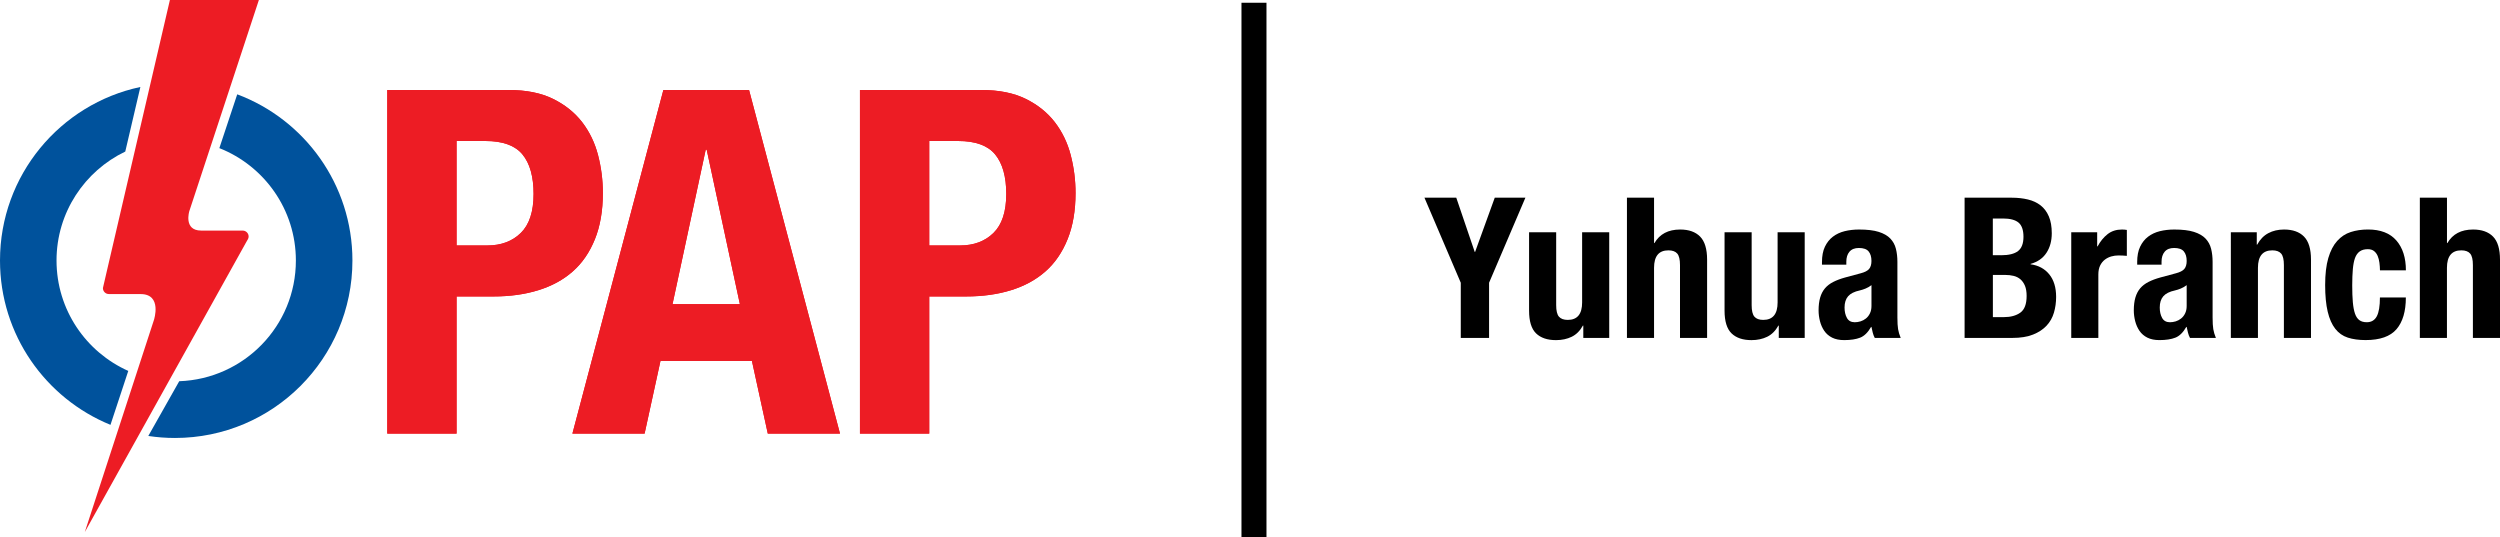
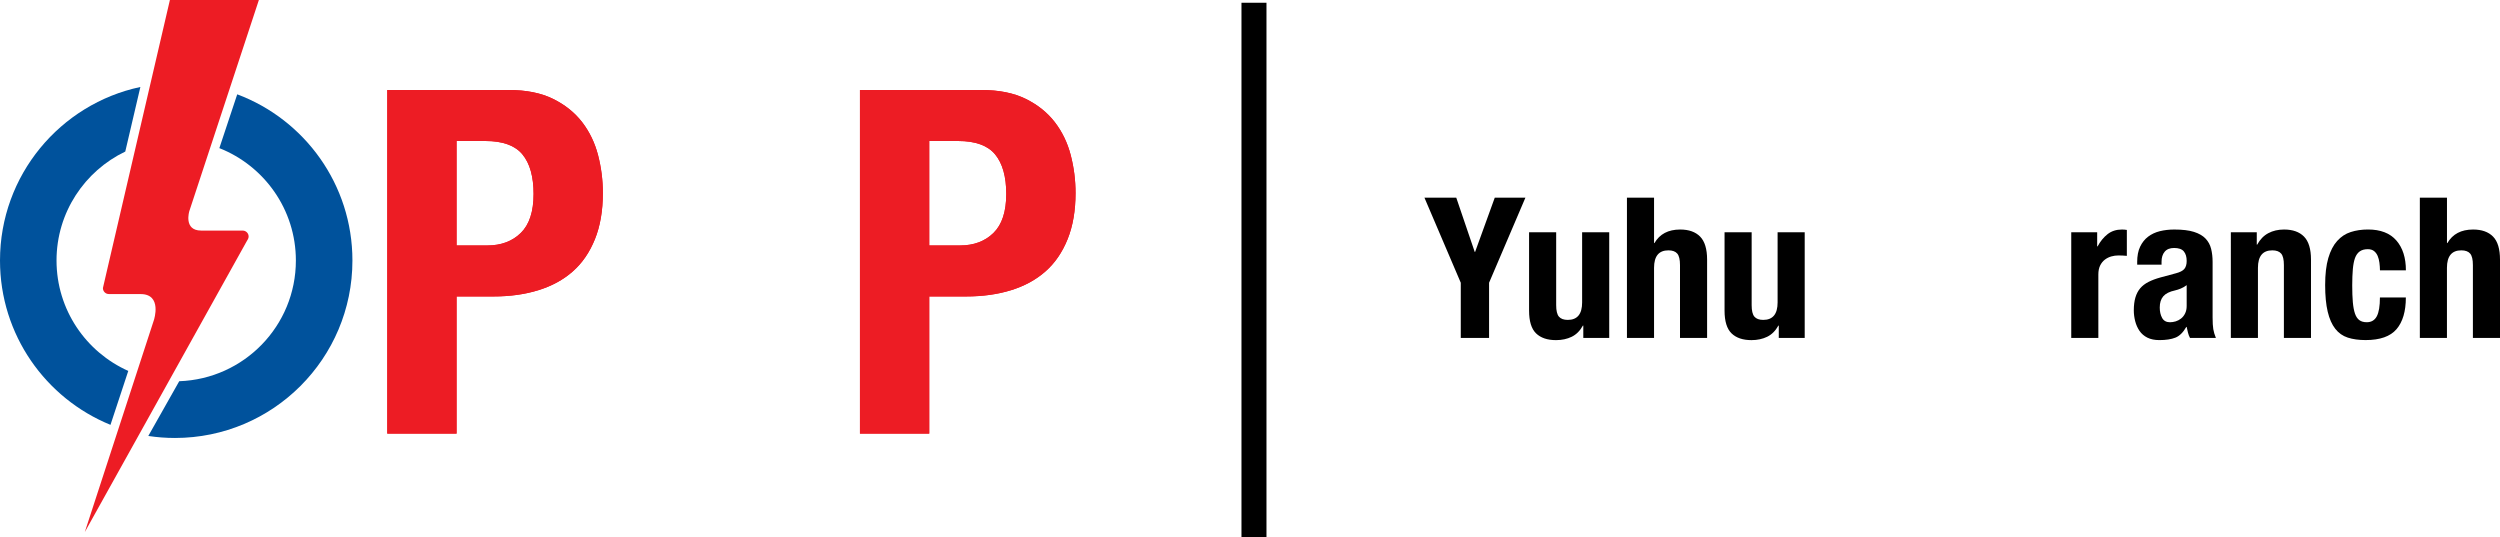
<svg xmlns="http://www.w3.org/2000/svg" version="1.1" id="Layer_1" x="0px" y="0px" viewBox="0 0 100 21.499" style="enable-background:new 0 0 100 21.499;" xml:space="preserve">
  <style type="text/css">
	.st0{fill:#ED1C24;}
	.st1{fill:#00529C;}
	.st2{fill:none;stroke:#000000;stroke-miterlimit:10;}
</style>
  <g>
    <g>
      <path class="st0" d="M20.342,3.599c0.706,0,1.299,0.119,1.781,0.356c0.481,0.238,0.869,0.549,1.165,0.934    c0.295,0.385,0.507,0.825,0.635,1.319c0.128,0.494,0.192,0.998,0.192,1.511c0,0.706-0.106,1.322-0.318,1.848    c-0.212,0.526-0.507,0.956-0.886,1.29c-0.379,0.334-0.837,0.584-1.376,0.751c-0.539,0.167-1.136,0.25-1.79,0.25h-1.482v5.487    h-2.772V3.599H20.342z M19.495,9.818c0.552,0,0.998-0.167,1.338-0.501c0.34-0.334,0.51-0.853,0.51-1.559    c0-0.693-0.148-1.219-0.443-1.579C20.605,5.82,20.111,5.64,19.418,5.64h-1.155v4.178H19.495z" />
    </g>
-     <path class="st0" d="M26.535,3.599l-3.639,13.746h2.888l0.635-2.907h3.658l0.635,2.907H33.6L29.962,3.599H26.535z M26.901,12.166   l1.328-6.18h0.038l1.328,6.18H26.901z" />
    <g>
      <path class="st0" d="M39.249,3.599c0.706,0,1.299,0.119,1.781,0.356c0.481,0.238,0.869,0.549,1.165,0.934    c0.295,0.385,0.507,0.825,0.635,1.319c0.128,0.494,0.192,0.998,0.192,1.511c0,0.706-0.106,1.322-0.318,1.848    c-0.212,0.526-0.507,0.956-0.886,1.29c-0.379,0.334-0.837,0.584-1.376,0.751c-0.539,0.167-1.136,0.25-1.79,0.25H37.17v5.487    h-2.772V3.599H39.249z M38.402,9.818c0.552,0,0.998-0.167,1.338-0.501c0.34-0.334,0.51-0.853,0.51-1.559    c0-0.693-0.148-1.219-0.443-1.579C39.512,5.82,39.018,5.64,38.325,5.64H37.17v4.178H38.402z" />
    </g>
    <path class="st0" d="M20.342,3.599c0.706,0,1.299,0.119,1.781,0.356c0.481,0.238,0.869,0.549,1.165,0.934   c0.295,0.385,0.507,0.825,0.635,1.319c0.128,0.494,0.192,0.998,0.192,1.511c0,0.706-0.106,1.322-0.318,1.848   c-0.212,0.526-0.507,0.956-0.886,1.29c-0.379,0.334-0.837,0.584-1.376,0.751c-0.539,0.167-1.136,0.25-1.79,0.25h-1.482v5.487   h-2.772V3.599H20.342z M19.495,9.818c0.552,0,0.998-0.167,1.338-0.501c0.34-0.334,0.51-0.853,0.51-1.559   c0-0.693-0.148-1.219-0.443-1.579C20.605,5.82,20.111,5.64,19.418,5.64h-1.155v4.178H19.495z" />
-     <path class="st0" d="M26.535,3.599l-3.639,13.746h2.888l0.635-2.907h3.658l0.635,2.907H33.6L29.962,3.599H26.535z M26.901,12.166   l1.328-6.18h0.038l1.328,6.18H26.901z" />
    <path class="st0" d="M39.249,3.599c0.706,0,1.299,0.119,1.781,0.356c0.481,0.238,0.869,0.549,1.165,0.934   c0.295,0.385,0.507,0.825,0.635,1.319c0.128,0.494,0.192,0.998,0.192,1.511c0,0.706-0.106,1.322-0.318,1.848   c-0.212,0.526-0.507,0.956-0.886,1.29c-0.379,0.334-0.837,0.584-1.376,0.751c-0.539,0.167-1.136,0.25-1.79,0.25H37.17v5.487h-2.772   V3.599H39.249z M38.402,9.818c0.552,0,0.998-0.167,1.338-0.501c0.34-0.334,0.51-0.853,0.51-1.559c0-0.693-0.148-1.219-0.443-1.579   C39.512,5.82,39.018,5.64,38.325,5.64H37.17v4.178H38.402z" />
    <path class="st0" d="M10.355,0H6.796c0,0-2.362,10.15-2.503,10.76c-0.085,0.369-0.14,0.605-0.175,0.756   c0,0.003-0.001,0.006-0.001,0.009c0,0.131,0.106,0.237,0.237,0.237c0.001,0,0.002,0,0.002,0v0.001h1.268   c0.876,0,0.533,1.037,0.533,1.037l-2.766,8.484L9.845,9.693l0.078-0.137C9.936,9.526,9.945,9.495,9.945,9.46   c0-0.127-0.101-0.23-0.226-0.236c0-0.001,0-0.001-0.001-0.001H8.047c-0.716,0-0.474-0.778-0.474-0.778L10.355,0z" />
    <path class="st1" d="M14.097,10.421c0-3.044-1.916-5.639-4.608-6.648L8.774,5.925c1.792,0.708,3.061,2.452,3.061,4.496   c0,2.614-2.075,4.737-4.666,4.828l-1.237,2.19c0.348,0.052,0.704,0.08,1.067,0.08C10.919,17.518,14.097,14.341,14.097,10.421" />
    <path class="st1" d="M5.011,6.062l0.604-2.583C2.407,4.161,0,7.009,0,10.421c0,2.972,1.827,5.516,4.419,6.573l0.712-2.157   c-1.69-0.754-2.87-2.446-2.87-4.416C2.261,8.498,3.386,6.842,5.011,6.062" />
  </g>
  <line class="st2" x1="50.159" y1="0.11" x2="50.159" y2="21.499" />
  <g>
    <path d="M58.989,10.077h0.015l0.786-2.169h1.226l-1.453,3.402v2.208h-1.132V11.31l-1.453-3.402h1.273L58.989,10.077z" />
    <path d="M63.316,13.023c-0.115,0.21-0.265,0.359-0.448,0.448c-0.183,0.089-0.393,0.134-0.628,0.134   c-0.346,0-0.612-0.09-0.798-0.271c-0.185-0.18-0.279-0.483-0.279-0.907V9.291h1.084v2.915c0,0.22,0.036,0.373,0.11,0.46   c0.074,0.086,0.191,0.13,0.354,0.13c0.382,0,0.574-0.233,0.574-0.699V9.291h1.084v4.227h-1.037v-0.495H63.316z" />
    <path d="M66.162,7.908v1.815h0.016c0.209-0.361,0.552-0.542,1.029-0.542c0.346,0,0.612,0.094,0.798,0.283   c0.185,0.189,0.279,0.496,0.279,0.919v3.135h-1.084v-2.915c0-0.22-0.036-0.373-0.11-0.46c-0.074-0.086-0.191-0.129-0.354-0.129   c-0.382,0-0.574,0.233-0.574,0.699v2.805h-1.084v-5.61H66.162z" />
    <path d="M71.135,13.023c-0.115,0.21-0.265,0.359-0.448,0.448c-0.184,0.089-0.393,0.134-0.628,0.134   c-0.346,0-0.612-0.09-0.798-0.271c-0.185-0.18-0.279-0.483-0.279-0.907V9.291h1.084v2.915c0,0.22,0.036,0.373,0.11,0.46   c0.074,0.086,0.191,0.13,0.354,0.13c0.382,0,0.574-0.233,0.574-0.699V9.291h1.084v4.227h-1.037v-0.495H71.135z" />
-     <path d="M72.879,10.485c0-0.246,0.039-0.452,0.118-0.617c0.079-0.165,0.185-0.299,0.318-0.4c0.134-0.102,0.291-0.176,0.471-0.221   c0.181-0.044,0.373-0.066,0.577-0.066c0.325,0,0.587,0.031,0.786,0.094c0.199,0.063,0.354,0.152,0.464,0.267   c0.11,0.116,0.185,0.253,0.224,0.412c0.04,0.16,0.059,0.334,0.059,0.523v2.223c0,0.199,0.009,0.354,0.027,0.464   c0.018,0.11,0.053,0.228,0.105,0.354h-1.037c-0.036-0.068-0.064-0.14-0.082-0.216c-0.018-0.076-0.035-0.15-0.051-0.224h-0.016   c-0.126,0.22-0.271,0.363-0.436,0.428c-0.165,0.065-0.379,0.098-0.64,0.098c-0.189,0-0.348-0.033-0.48-0.098   c-0.131-0.066-0.236-0.156-0.315-0.271c-0.078-0.115-0.136-0.245-0.173-0.389c-0.036-0.144-0.055-0.286-0.055-0.428   c0-0.199,0.021-0.371,0.063-0.515c0.042-0.144,0.106-0.267,0.192-0.37c0.087-0.102,0.197-0.187,0.331-0.255   c0.133-0.068,0.294-0.129,0.483-0.181l0.613-0.165c0.162-0.042,0.275-0.099,0.338-0.173c0.063-0.074,0.095-0.181,0.095-0.322   c0-0.162-0.038-0.289-0.114-0.381c-0.075-0.091-0.205-0.137-0.389-0.137c-0.168,0-0.293,0.05-0.377,0.15   c-0.084,0.099-0.125,0.233-0.125,0.4v0.118h-0.974V10.485z M74.623,11.542c-0.084,0.034-0.16,0.059-0.228,0.074   c-0.221,0.047-0.377,0.126-0.472,0.236c-0.094,0.11-0.141,0.259-0.141,0.448c0,0.162,0.031,0.302,0.095,0.417   c0.063,0.115,0.168,0.173,0.314,0.173c0.074,0,0.15-0.012,0.228-0.035c0.079-0.024,0.151-0.062,0.216-0.114   c0.066-0.052,0.12-0.12,0.161-0.204c0.042-0.084,0.063-0.183,0.063-0.299v-0.832C74.786,11.462,74.707,11.507,74.623,11.542z" />
-     <path d="M80.476,7.908c0.23,0,0.444,0.024,0.64,0.071c0.196,0.047,0.366,0.126,0.507,0.236c0.141,0.11,0.251,0.256,0.33,0.44   c0.079,0.183,0.118,0.409,0.118,0.675c0,0.304-0.07,0.565-0.212,0.782c-0.141,0.217-0.353,0.366-0.636,0.444v0.016   c0.315,0.042,0.563,0.176,0.747,0.401c0.183,0.225,0.275,0.526,0.275,0.903c0,0.22-0.029,0.43-0.087,0.628   c-0.058,0.199-0.155,0.373-0.294,0.522c-0.139,0.149-0.32,0.269-0.542,0.357c-0.223,0.089-0.499,0.134-0.829,0.134h-1.909v-5.61   H80.476z M80.036,10.21c0.314,0,0.543-0.056,0.687-0.169c0.144-0.113,0.216-0.303,0.216-0.57c0-0.267-0.066-0.456-0.196-0.566   c-0.131-0.11-0.338-0.165-0.621-0.165h-0.409v1.469H80.036z M80.154,12.685c0.272,0,0.492-0.06,0.66-0.18   c0.168-0.121,0.251-0.343,0.251-0.668c0-0.162-0.022-0.297-0.066-0.404c-0.045-0.107-0.105-0.194-0.181-0.26   c-0.076-0.065-0.166-0.111-0.271-0.137c-0.105-0.026-0.22-0.039-0.345-0.039h-0.487v1.689H80.154z" />
    <path d="M83.887,9.291v0.566h0.016c0.11-0.205,0.244-0.368,0.401-0.491c0.157-0.123,0.348-0.185,0.574-0.185   c0.031,0,0.064,0.001,0.098,0.004c0.034,0.003,0.067,0.007,0.098,0.012v1.037c-0.058-0.005-0.114-0.01-0.169-0.012   c-0.055-0.003-0.112-0.004-0.169-0.004c-0.094,0-0.189,0.013-0.283,0.039c-0.094,0.027-0.181,0.07-0.26,0.13   c-0.078,0.061-0.141,0.139-0.188,0.236c-0.047,0.097-0.071,0.216-0.071,0.357v2.538H82.85V9.291H83.887z" />
    <path d="M85.487,10.485c0-0.246,0.039-0.452,0.118-0.617c0.079-0.165,0.185-0.299,0.318-0.4c0.134-0.102,0.291-0.176,0.471-0.221   c0.181-0.044,0.373-0.066,0.577-0.066c0.325,0,0.587,0.031,0.786,0.094c0.199,0.063,0.354,0.152,0.464,0.267   c0.11,0.116,0.185,0.253,0.224,0.412c0.04,0.16,0.059,0.334,0.059,0.523v2.223c0,0.199,0.009,0.354,0.027,0.464   c0.018,0.11,0.053,0.228,0.105,0.354H87.6c-0.036-0.068-0.064-0.14-0.082-0.216c-0.018-0.076-0.035-0.15-0.051-0.224h-0.016   c-0.126,0.22-0.271,0.363-0.436,0.428c-0.165,0.065-0.379,0.098-0.64,0.098c-0.189,0-0.348-0.033-0.48-0.098   c-0.131-0.066-0.236-0.156-0.315-0.271c-0.078-0.115-0.136-0.245-0.173-0.389c-0.036-0.144-0.055-0.286-0.055-0.428   c0-0.199,0.021-0.371,0.063-0.515c0.042-0.144,0.106-0.267,0.192-0.37c0.087-0.102,0.197-0.187,0.331-0.255   c0.133-0.068,0.294-0.129,0.483-0.181l0.613-0.165c0.162-0.042,0.275-0.099,0.338-0.173s0.095-0.181,0.095-0.322   c0-0.162-0.038-0.289-0.114-0.381c-0.075-0.091-0.205-0.137-0.389-0.137c-0.168,0-0.293,0.05-0.377,0.15   c-0.084,0.099-0.125,0.233-0.125,0.4v0.118h-0.974V10.485z M87.231,11.542c-0.084,0.034-0.16,0.059-0.228,0.074   c-0.221,0.047-0.377,0.126-0.472,0.236c-0.094,0.11-0.141,0.259-0.141,0.448c0,0.162,0.031,0.302,0.095,0.417   c0.063,0.115,0.168,0.173,0.314,0.173c0.074,0,0.15-0.012,0.228-0.035c0.079-0.024,0.151-0.062,0.216-0.114   c0.066-0.052,0.12-0.12,0.161-0.204c0.042-0.084,0.063-0.183,0.063-0.299v-0.832C87.394,11.462,87.315,11.507,87.231,11.542z" />
    <path d="M90.271,9.291v0.495h0.016c0.115-0.209,0.264-0.363,0.448-0.46c0.183-0.097,0.393-0.145,0.628-0.145   c0.346,0,0.612,0.094,0.798,0.283c0.185,0.189,0.279,0.496,0.279,0.919v3.135h-1.084v-2.915c0-0.22-0.036-0.373-0.11-0.46   c-0.074-0.086-0.191-0.129-0.354-0.129c-0.382,0-0.574,0.233-0.574,0.699v2.805h-1.084V9.291H90.271z" />
    <path d="M95.177,10.509c-0.013-0.1-0.036-0.19-0.07-0.271c-0.035-0.081-0.082-0.146-0.146-0.196   c-0.063-0.05-0.146-0.075-0.251-0.075c-0.131,0-0.238,0.03-0.322,0.09c-0.084,0.06-0.146,0.15-0.189,0.267   c-0.042,0.118-0.07,0.267-0.086,0.448c-0.015,0.181-0.024,0.394-0.024,0.641c0,0.262,0.008,0.486,0.024,0.671   c0.016,0.186,0.045,0.34,0.086,0.46c0.042,0.121,0.101,0.208,0.177,0.263c0.075,0.055,0.174,0.082,0.295,0.082   c0.183,0,0.316-0.079,0.4-0.236c0.084-0.157,0.126-0.409,0.126-0.754h1.037c0,0.555-0.125,0.978-0.373,1.268   c-0.249,0.291-0.661,0.436-1.237,0.436c-0.272,0-0.51-0.033-0.711-0.098c-0.202-0.066-0.37-0.183-0.503-0.354   c-0.134-0.171-0.234-0.398-0.302-0.683c-0.068-0.286-0.102-0.641-0.102-1.065c0-0.435,0.042-0.795,0.126-1.081   c0.084-0.285,0.201-0.513,0.354-0.683c0.152-0.17,0.332-0.29,0.542-0.357c0.209-0.068,0.44-0.102,0.691-0.102   c0.503,0,0.881,0.146,1.136,0.44c0.254,0.293,0.381,0.691,0.381,1.194h-1.037C95.197,10.71,95.19,10.608,95.177,10.509z" />
    <path d="M97.879,7.908v1.815h0.016c0.209-0.361,0.552-0.542,1.029-0.542c0.346,0,0.612,0.094,0.798,0.283   C99.907,9.652,100,9.959,100,10.383v3.135h-1.084v-2.915c0-0.22-0.036-0.373-0.11-0.46c-0.074-0.086-0.191-0.129-0.354-0.129   c-0.382,0-0.574,0.233-0.574,0.699v2.805h-1.084v-5.61H97.879z" />
  </g>
</svg>